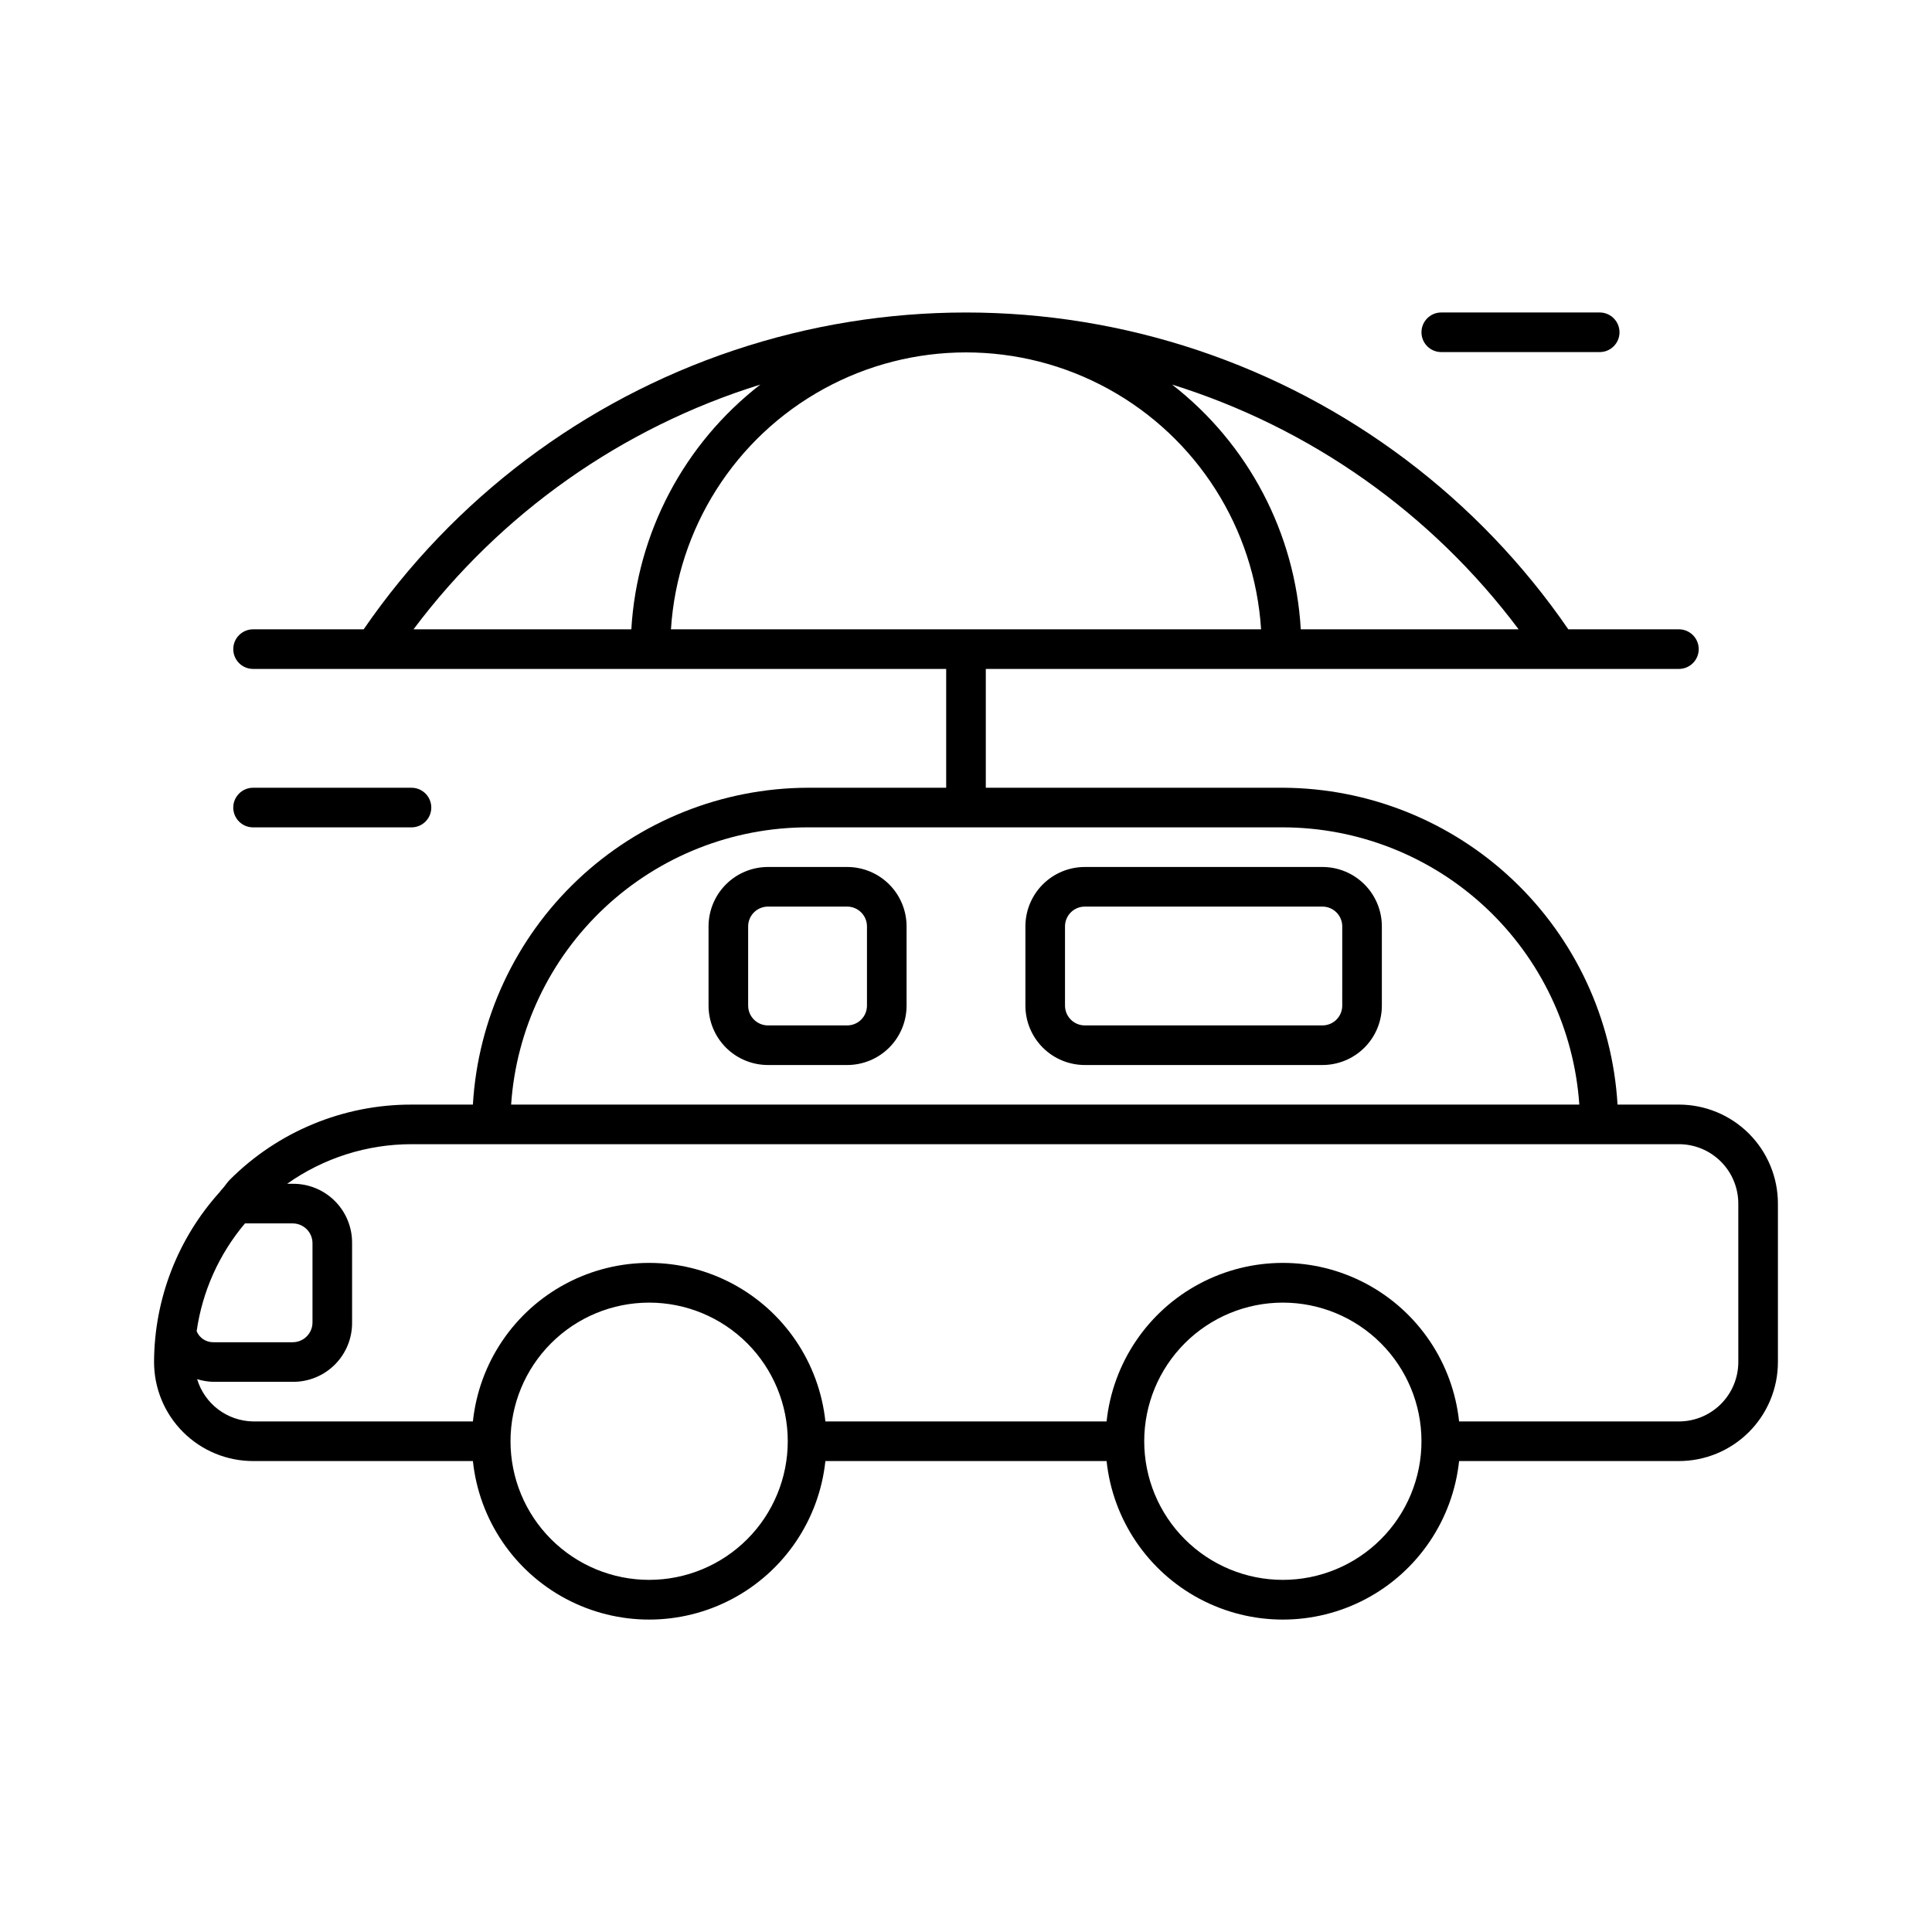
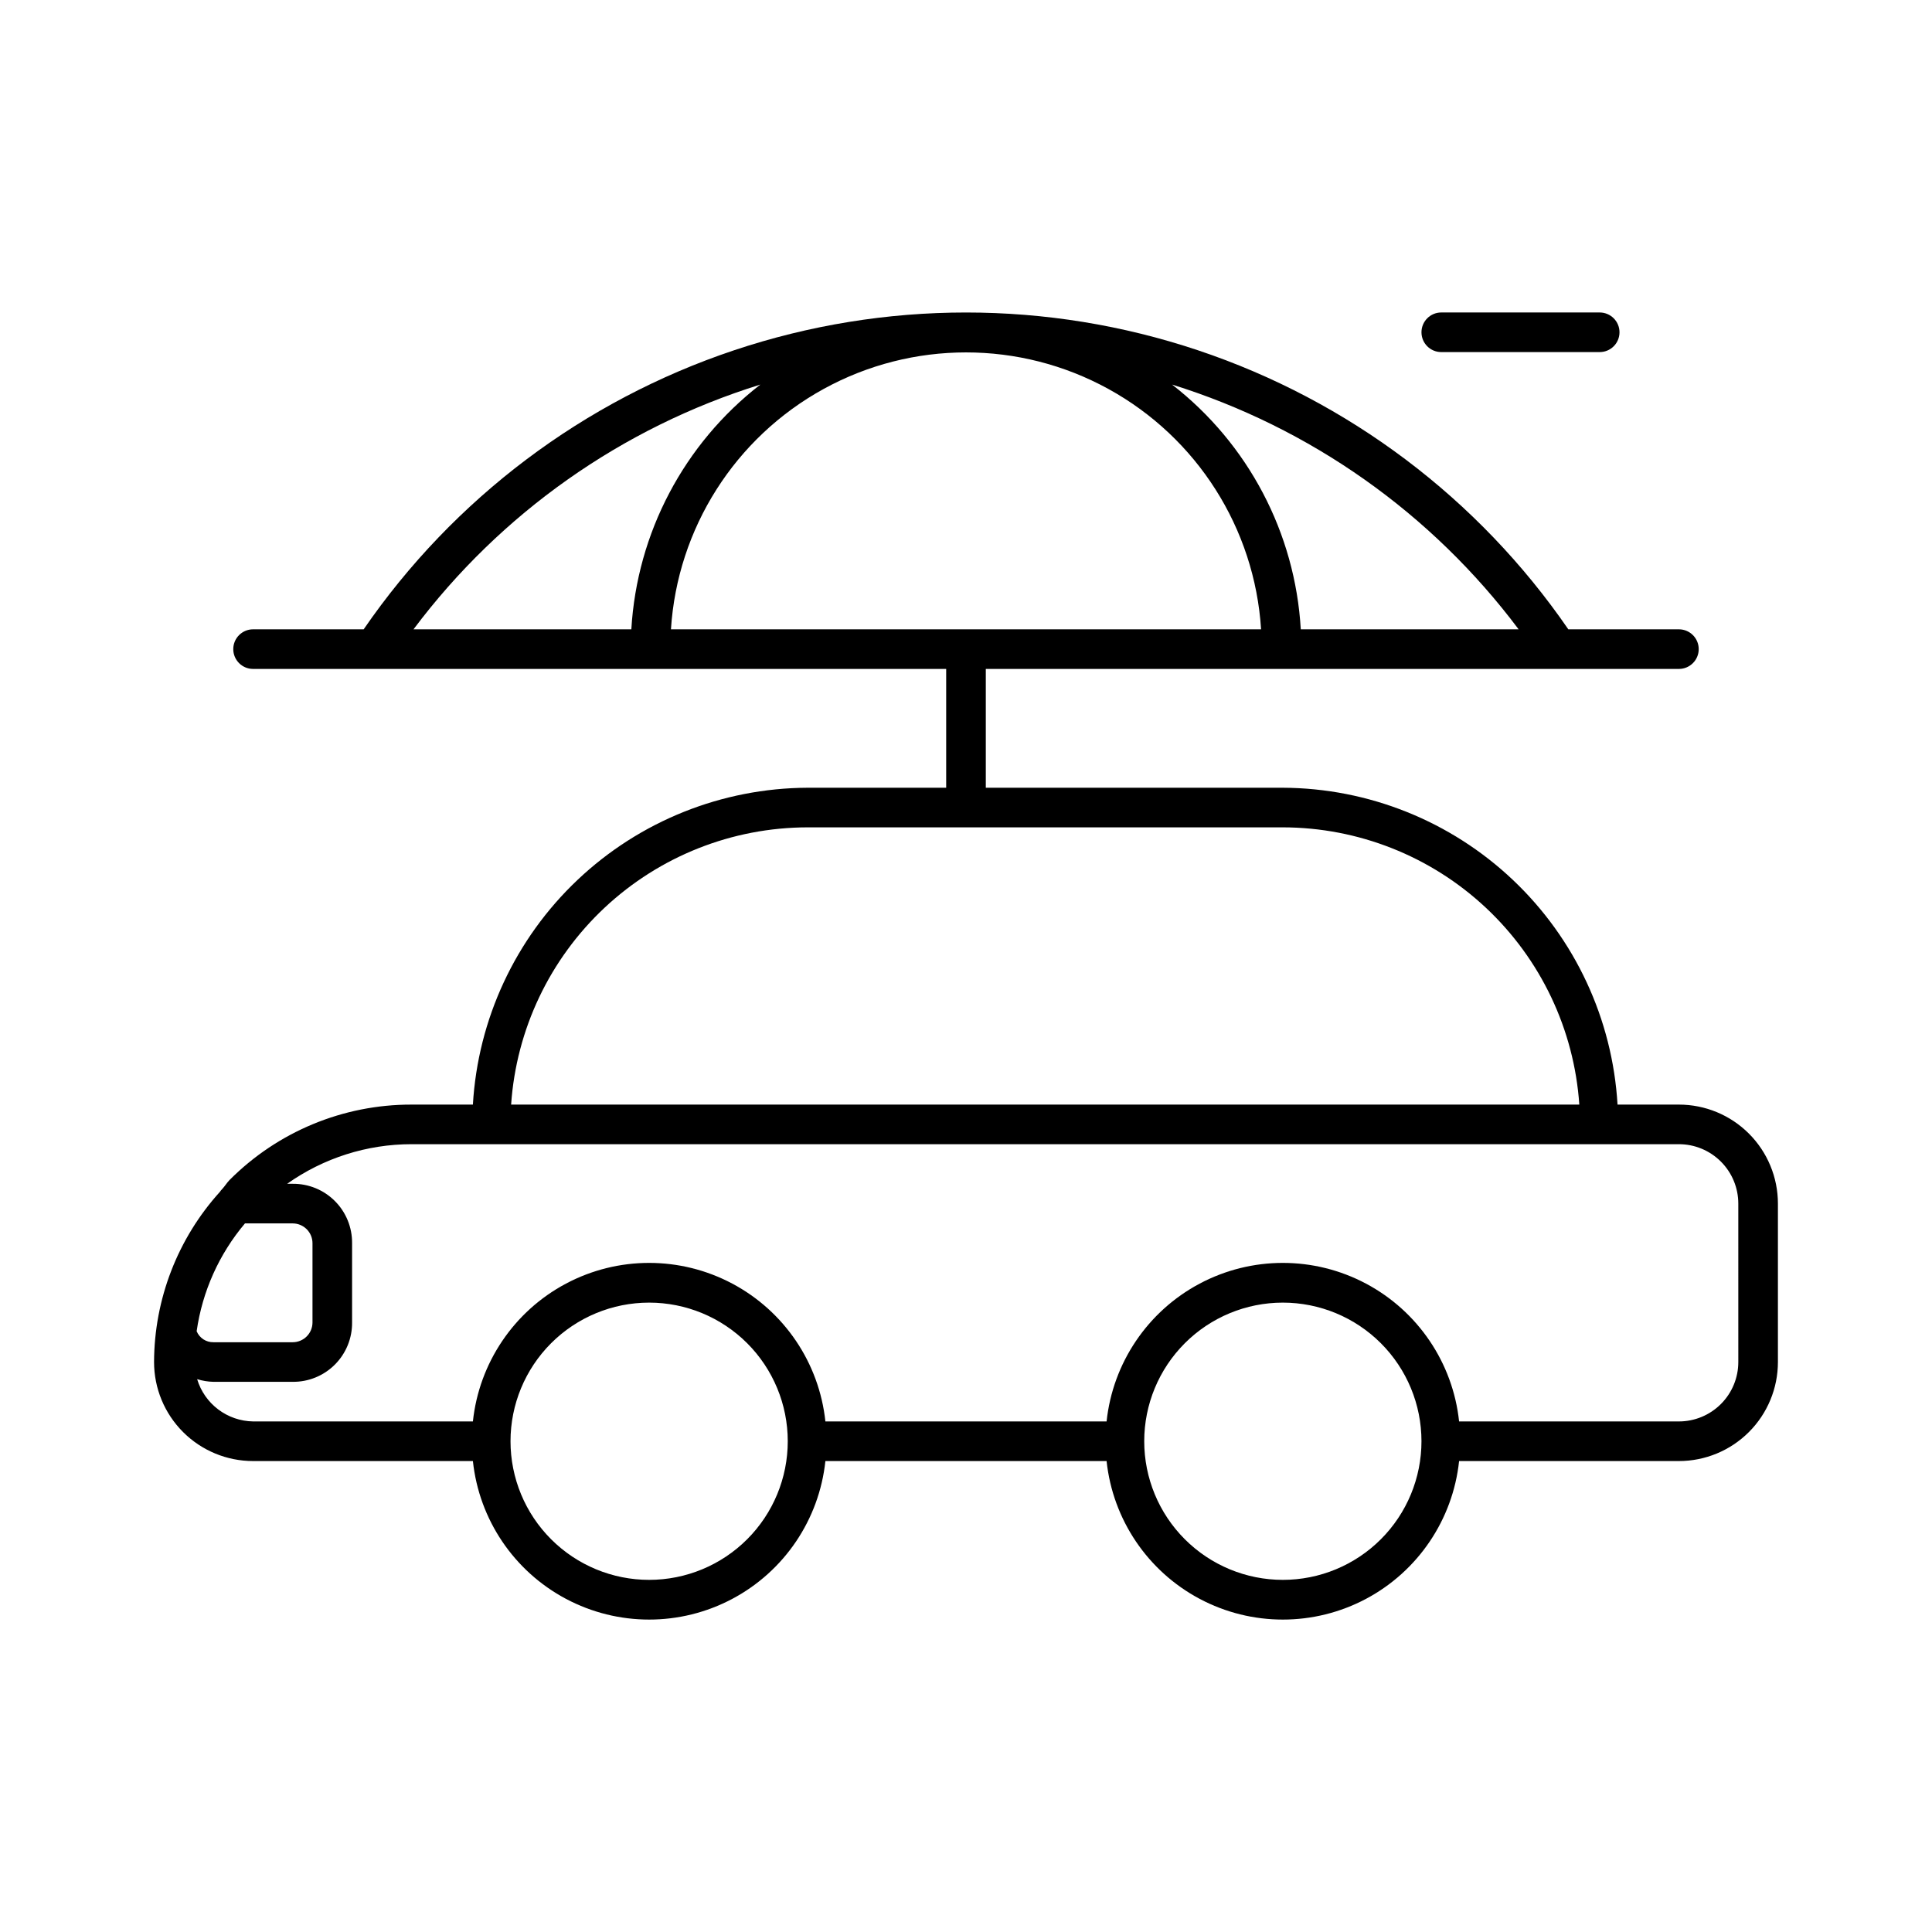
<svg xmlns="http://www.w3.org/2000/svg" fill="#000000" width="800px" height="800px" version="1.1" viewBox="144 144 512 512">
  <g>
    <path d="m588.93 436.73h-16.27 0.004c-1.336-22.648-11.25-43.941-27.727-59.539-16.477-15.598-38.277-24.336-60.969-24.43h-78.719v-31.488h183.68c2.898 0 5.25-2.348 5.25-5.246s-2.352-5.25-5.25-5.25h-29.309c-23.828-34.652-58.285-60.613-98.164-73.953-39.883-13.344-83.023-13.344-122.91 0-39.883 13.34-74.34 39.301-98.168 73.953h-29.309c-2.898 0-5.25 2.352-5.25 5.25s2.352 5.246 5.25 5.246h183.68v31.488h-36.734c-22.691 0.094-44.492 8.832-60.969 24.43-16.477 15.598-26.391 36.891-27.723 59.539h-16.27c-18.102-0.031-35.461 7.168-48.23 19.996-0.707 0.734-1.234 1.625-1.941 2.387-0.23 0.223-0.43 0.469-0.602 0.734-11.188 12.367-17.402 28.434-17.453 45.105 0 6.961 2.766 13.637 7.688 18.555 4.922 4.922 11.594 7.688 18.555 7.688h58.254c1.645 15.516 10.891 29.199 24.668 36.52 13.781 7.32 30.297 7.32 44.074 0 13.781-7.32 23.023-21.004 24.672-36.52h74.523-0.004c1.648 15.516 10.895 29.199 24.672 36.52 13.781 7.32 30.293 7.32 44.074 0 13.777-7.32 23.023-21.004 24.672-36.52h58.25c6.961 0 13.637-2.766 18.555-7.688 4.922-4.918 7.688-11.594 7.688-18.555v-41.98c0-6.961-2.766-13.637-7.688-18.555-4.918-4.922-11.594-7.688-18.555-7.688zm-267.12-125.95c1.699-26.758 16.961-50.789 40.461-63.703 23.496-12.914 51.969-12.914 75.465 0 23.5 12.914 38.766 36.945 40.465 63.703zm224.64 0h-57.73c-1.477-25.531-13.914-49.18-34.109-64.863 36.672 11.422 68.812 34.121 91.84 64.863zm-200.95-64.863c-20.227 15.672-32.691 39.32-34.188 64.863h-57.73c23.051-30.758 55.215-53.457 91.918-64.863zm12.52 117.34h125.95-0.004c19.965 0.027 39.176 7.625 53.758 21.262 14.578 13.637 23.445 32.293 24.809 52.211h-283.08c1.359-19.918 10.227-38.574 24.809-52.211 14.578-13.637 33.789-21.234 53.754-21.262zm-149.1 104.96h12.648c1.391 0 2.727 0.555 3.711 1.539 0.984 0.98 1.535 2.316 1.535 3.711v20.992-0.004c0 1.395-0.551 2.731-1.535 3.711-0.984 0.984-2.32 1.539-3.711 1.539h-20.992c-1.945 0.039-3.715-1.117-4.461-2.914 1.5-10.535 5.938-20.441 12.805-28.574zm107.11 94.465c-9.742 0-19.09-3.871-25.977-10.762-6.891-6.887-10.762-16.23-10.762-25.977 0-9.742 3.871-19.086 10.762-25.977 6.887-6.887 16.234-10.758 25.977-10.758s19.086 3.871 25.977 10.758c6.887 6.891 10.758 16.234 10.758 25.977 0 9.746-3.871 19.09-10.758 25.977-6.891 6.891-16.234 10.762-25.977 10.762zm167.94 0h-0.004c-9.742 0-19.086-3.871-25.973-10.762-6.891-6.887-10.762-16.23-10.762-25.977 0-9.742 3.871-19.086 10.762-25.977 6.887-6.887 16.23-10.758 25.973-10.758 9.746 0 19.09 3.871 25.977 10.758 6.891 6.891 10.762 16.234 10.762 25.977 0 9.746-3.871 19.09-10.762 25.977-6.887 6.891-16.23 10.762-25.977 10.762zm120.7-57.727v-0.004c0 4.176-1.66 8.184-4.613 11.133-2.953 2.953-6.957 4.613-11.133 4.613h-58.25c-1.648-15.516-10.895-29.203-24.672-36.523-13.781-7.32-30.293-7.32-44.074 0-13.777 7.32-23.023 21.008-24.672 36.523h-74.52c-1.648-15.516-10.891-29.203-24.672-36.523-13.777-7.32-30.293-7.32-44.074 0-13.777 7.32-23.023 21.008-24.668 36.523h-58.254c-3.34-0.055-6.578-1.168-9.242-3.184-2.664-2.012-4.621-4.82-5.582-8.02 1.402 0.434 2.859 0.676 4.328 0.707h20.992c4.188 0.043 8.219-1.602 11.18-4.566 2.961-2.961 4.606-6.988 4.562-11.18v-20.992 0.004c0.043-4.191-1.602-8.219-4.562-11.18-2.961-2.965-6.992-4.609-11.18-4.566h-1.469c9.633-6.824 21.148-10.492 32.957-10.496h335.87c4.176 0 8.18 1.66 11.133 4.613 2.953 2.949 4.613 6.957 4.613 11.133z" />
-     <path d="m494.46 373.76h-62.973c-4.176 0-8.184 1.66-11.133 4.613-2.953 2.953-4.613 6.957-4.613 11.133v20.992c0 4.176 1.66 8.18 4.613 11.133 2.949 2.949 6.957 4.609 11.133 4.609h62.977-0.004c4.176 0 8.184-1.66 11.133-4.609 2.953-2.953 4.613-6.957 4.613-11.133v-20.992c0-4.176-1.66-8.18-4.613-11.133-2.949-2.953-6.957-4.613-11.133-4.613zm5.246 36.734 0.004 0.004c0 1.391-0.555 2.727-1.539 3.711-0.98 0.984-2.316 1.535-3.711 1.535h-62.973c-2.898 0-5.25-2.348-5.25-5.246v-20.992c0-2.898 2.352-5.25 5.25-5.25h62.977-0.004c1.395 0 2.731 0.555 3.711 1.539 0.984 0.984 1.539 2.316 1.539 3.711z" />
-     <path d="m368.51 373.76h-20.992c-4.176 0-8.18 1.66-11.133 4.613s-4.613 6.957-4.613 11.133v20.992c0 4.176 1.66 8.18 4.613 11.133 2.953 2.949 6.957 4.609 11.133 4.609h20.992c4.176 0 8.18-1.66 11.133-4.609 2.953-2.953 4.609-6.957 4.609-11.133v-20.992c0-4.176-1.656-8.18-4.609-11.133s-6.957-4.613-11.133-4.613zm5.246 36.734v0.004c0 1.391-0.551 2.727-1.535 3.711s-2.32 1.535-3.711 1.535h-20.992c-2.898 0-5.25-2.348-5.25-5.246v-20.992c0-2.898 2.352-5.25 5.25-5.25h20.992c1.391 0 2.727 0.555 3.711 1.539s1.535 2.316 1.535 3.711z" />
-     <path d="m253.05 363.26c2.898 0 5.246-2.348 5.246-5.246s-2.348-5.25-5.246-5.25h-41.984c-2.898 0-5.25 2.352-5.25 5.25s2.352 5.246 5.25 5.246z" />
    <path d="m525.95 226.81c-2.898 0-5.246 2.352-5.246 5.25s2.348 5.246 5.246 5.246h41.984c2.898 0 5.25-2.348 5.25-5.246s-2.352-5.25-5.25-5.25z" />
  </g>
</svg>